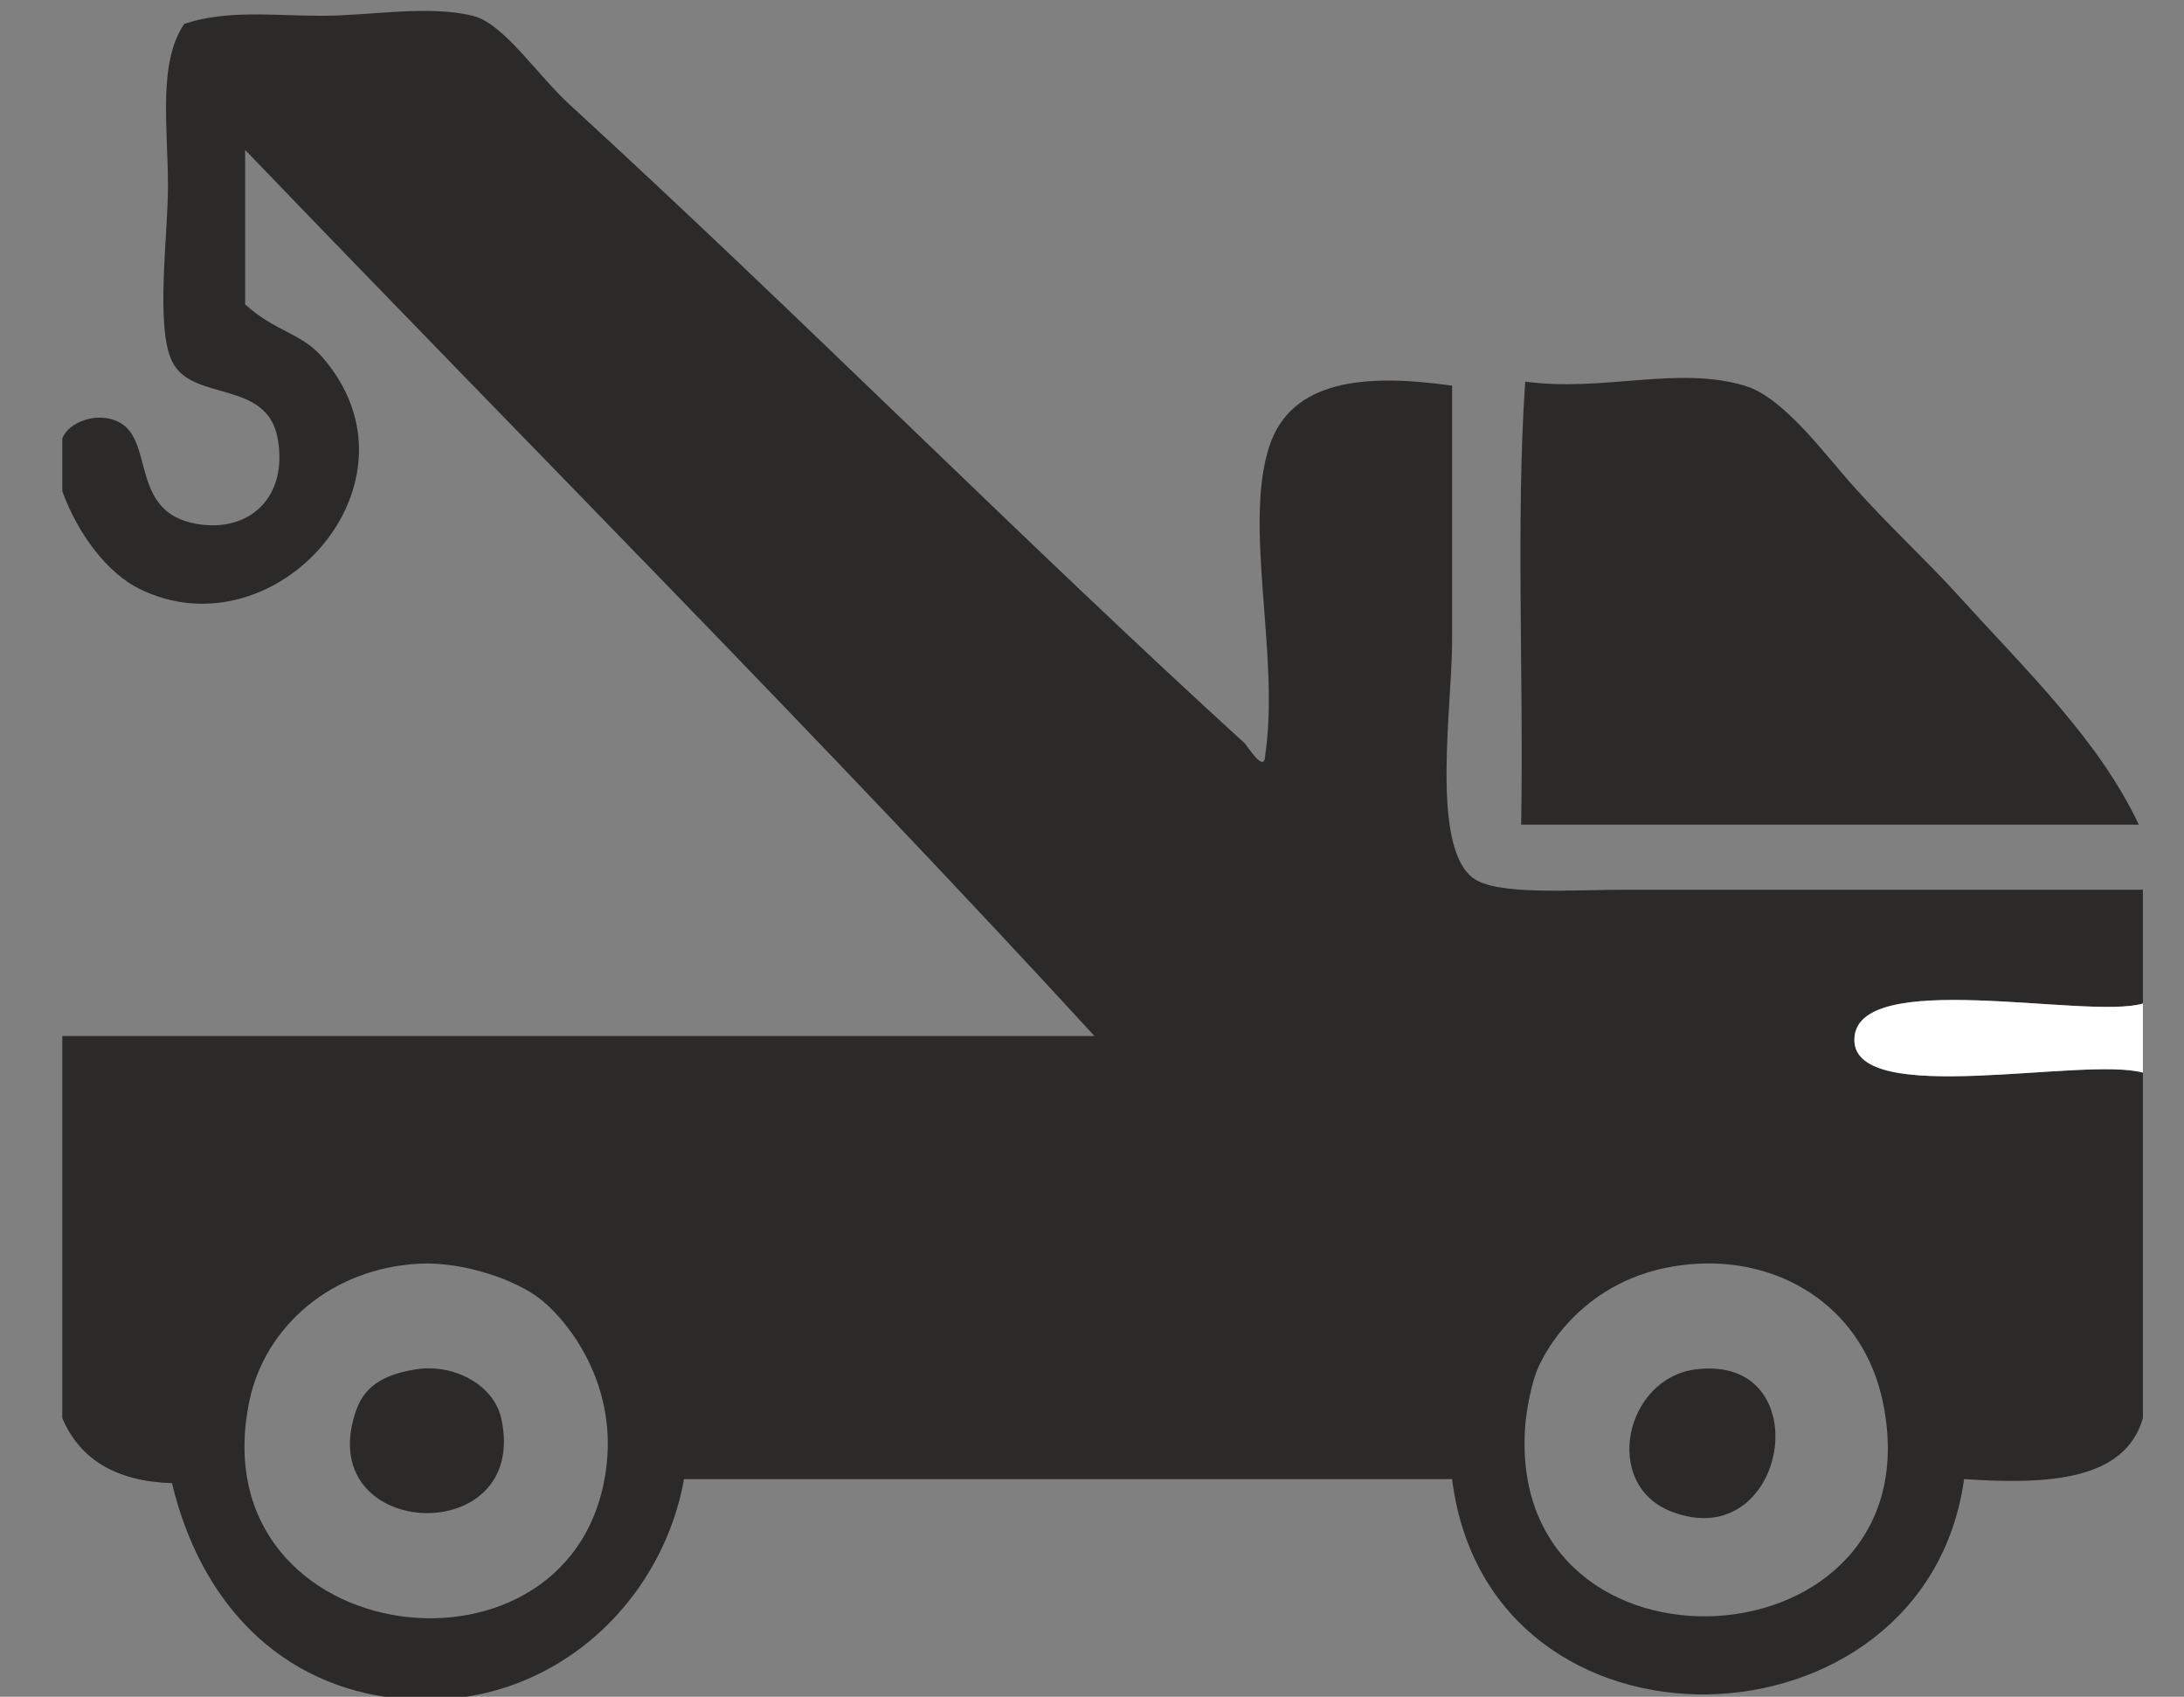
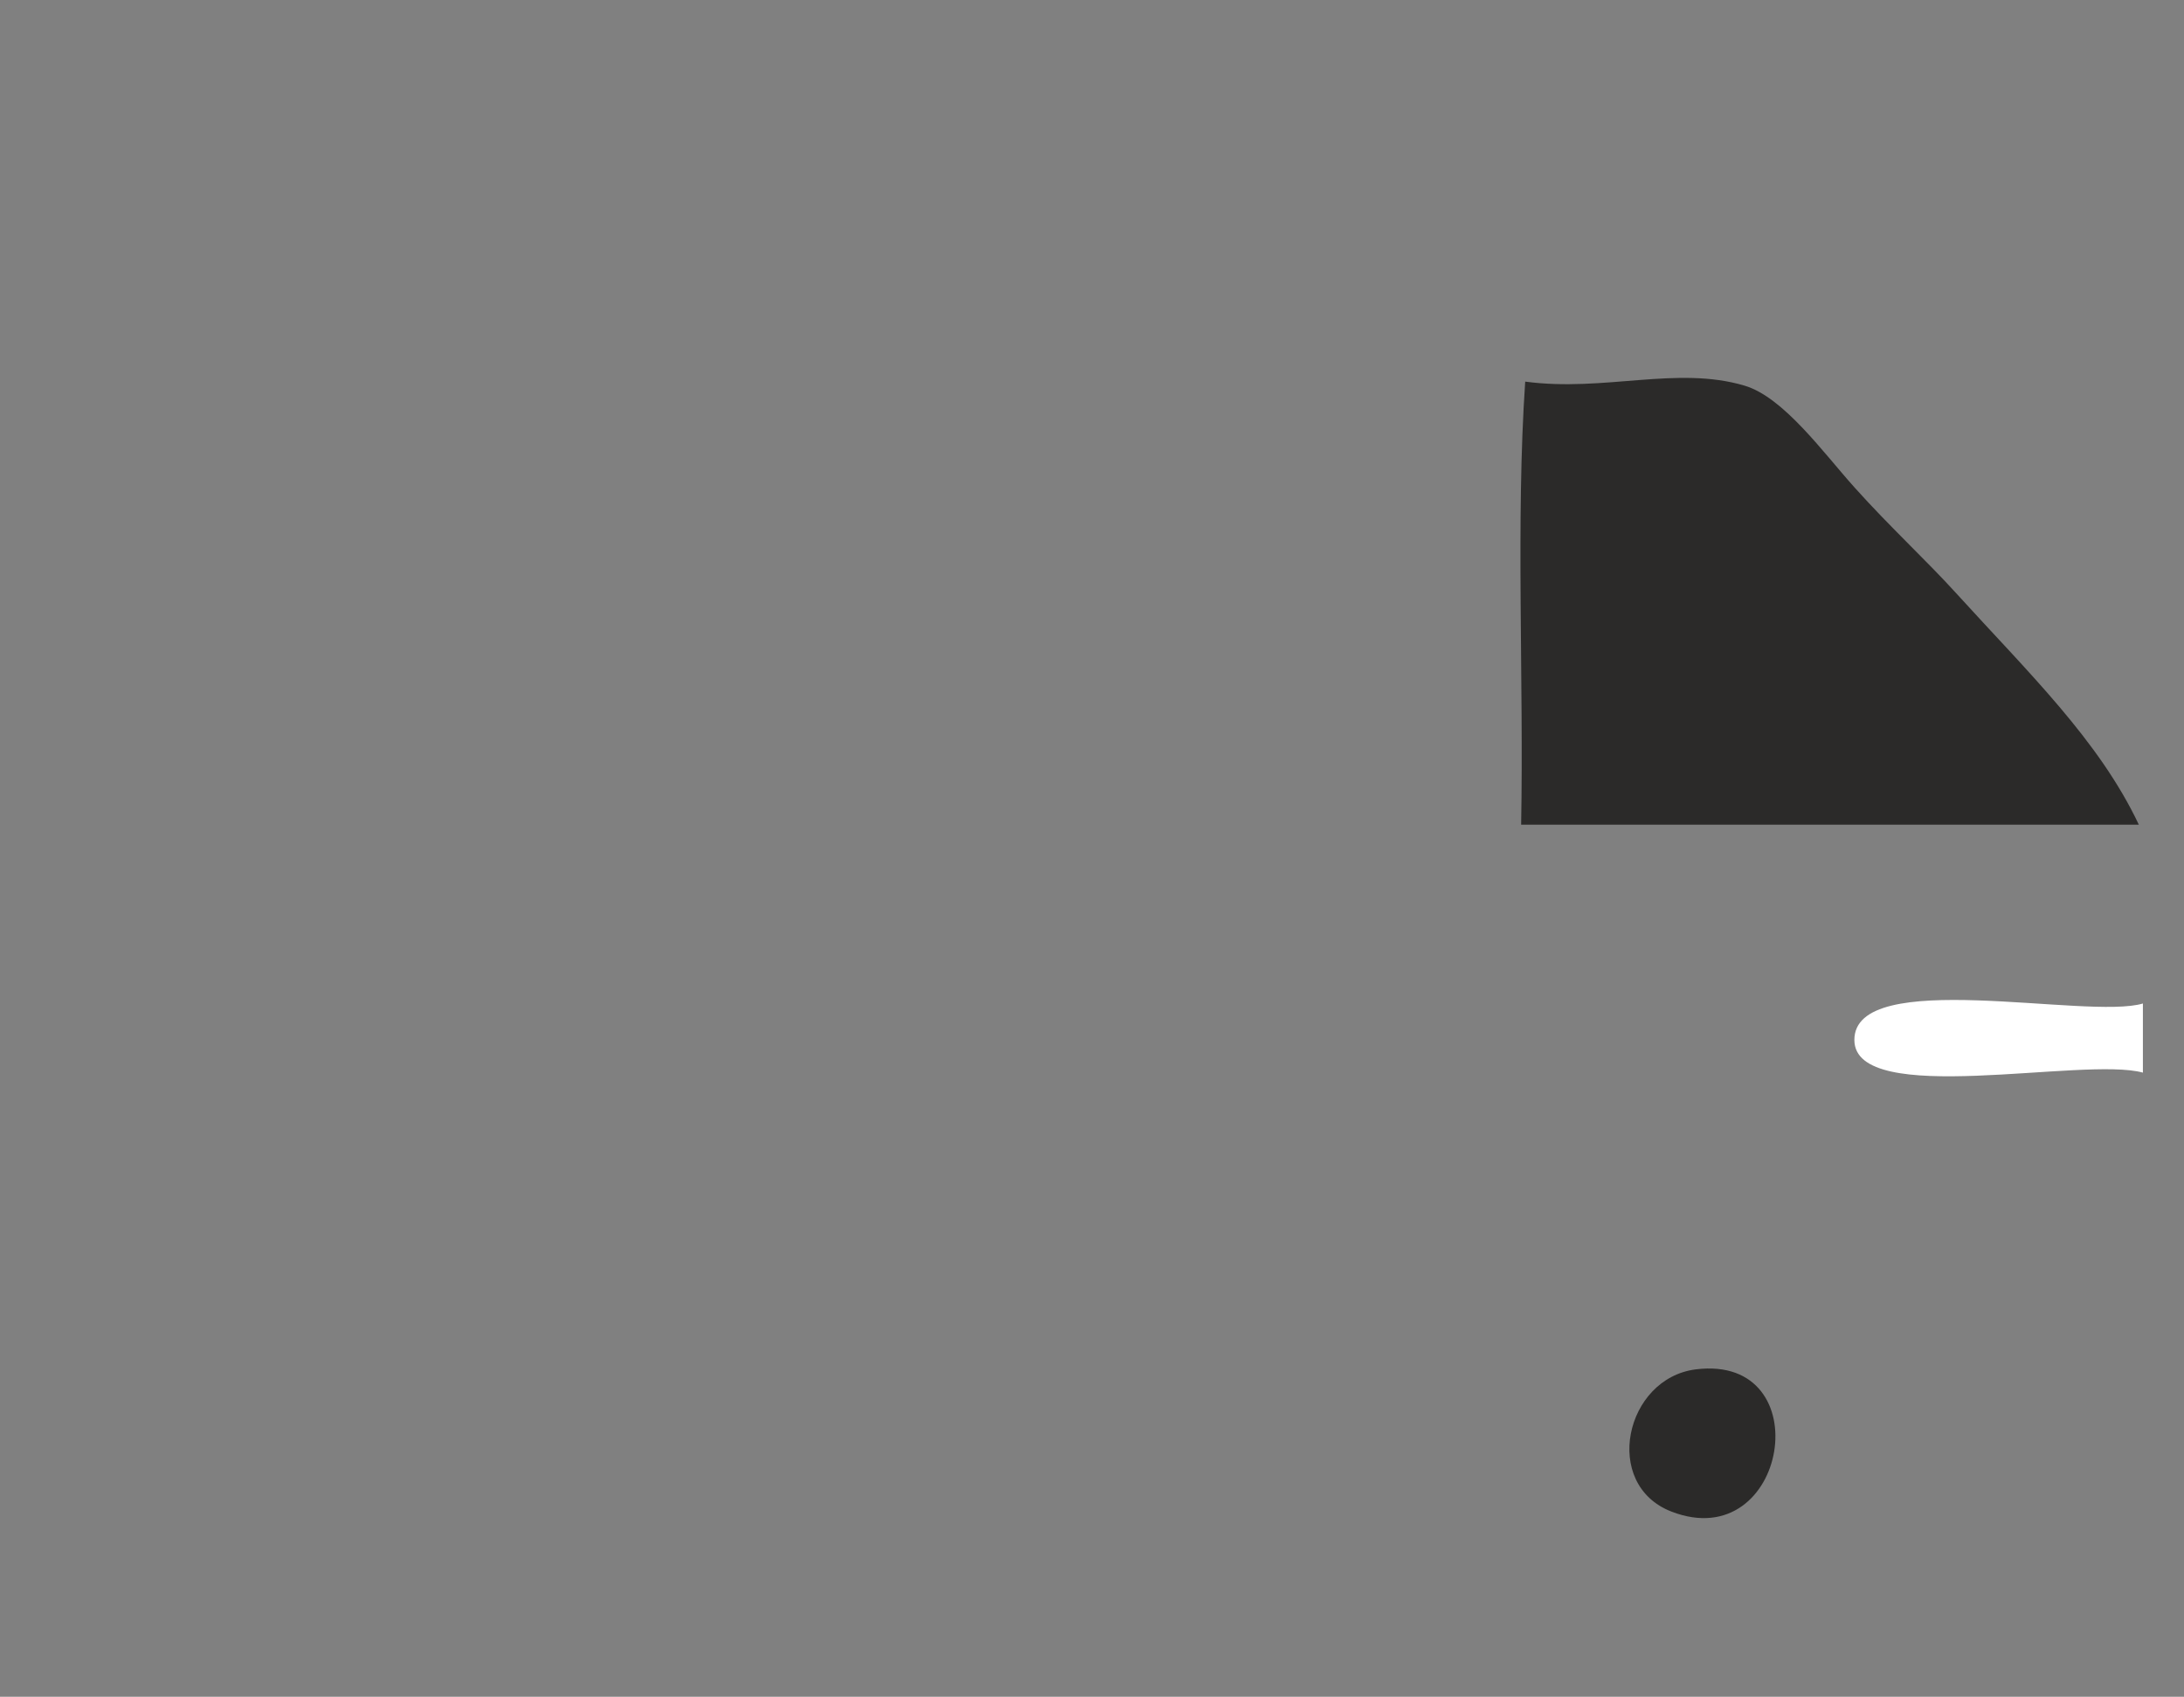
<svg xmlns="http://www.w3.org/2000/svg" version="1.1" id="Capa_1" x="0px" y="0px" width="128.75px" height="100px" viewBox="33.5 0 128.75 100" enable-background="new 33.5 0 128.75 100" xml:space="preserve">
  <rect x="33.5" y="0" width="128.75" height="100" fill="#808080" stroke="none" />
  <g>
-     <path fill-rule="evenodd" clip-rule="evenodd" fill="#2B2A29" d="M159.827,52.436c0,2.235,0,4.472,0,6.706   c-3.268,0.979-17.036-2.188-17.009,2.157c0.026,4.008,13.501,0.953,17.009,1.916c0,6.787,0,13.574,0,20.362   c-1.056,3.656-5.495,3.931-10.541,3.594c-2.286,16.499-28.016,17.335-30.184,0c-15.093,0-30.186,0-45.278,0   c-1.346,7.537-8.125,13.776-16.768,12.937c-7.088-0.688-11.758-5.719-13.416-12.697c-3.33-0.104-5.442-1.426-6.468-3.833   c0-7.507,0-15.012,0-22.519c20.282,0,40.565,0,60.849,0C82.164,43.777,64.579,26.147,47.952,8.835c0,3.035,0,6.069,0,9.104   c1.822,1.648,3.274,1.648,4.552,3.114c6.419,7.359-2.765,17.595-10.78,13.654c-1.865-0.917-3.602-3.168-4.551-5.749   c0-1.038,0-2.076,0-3.115c0.345-0.954,2.064-1.631,3.354-0.958c2.084,1.088,0.605,5.302,4.552,5.989   c3.15,0.549,5.414-1.599,4.791-5.031c-0.639-3.516-5.063-2.124-6.229-4.551c-0.987-2.056-0.239-7.423-0.239-10.3   c0-3.491-0.604-7.286,0.958-9.583c2.499-0.847,5.312-0.479,8.145-0.479c2.751,0,6.237-0.646,8.863,0   c1.839,0.453,3.759,3.449,5.75,5.27c13.517,12.375,26.923,25.917,39.767,37.611c0.227,0.273,1.166,1.776,1.197,0.719   c0.878-5.839-1.292-13.484,0.24-18.207c1.278-3.936,5.645-4.327,10.781-3.593c0,4.928,0,9.499,0,15.092   c0,3.819-1.273,11.942,1.197,13.895c1.356,1.074,5.765,0.719,9.103,0.719C139.418,52.436,151.585,52.436,159.827,52.436z    M48.191,82.619c-3.029,14.83,19.633,17.63,21.082,3.594c0.483-4.685-2.131-8.186-3.833-9.583c-1.485-1.219-4.66-2.278-7.187-2.156   C53.068,74.728,49.104,78.157,48.191,82.619z M124.132,80.703c-0.318,0.748-0.644,2.32-0.719,3.353   c-1.166,15.846,24.391,14.446,21.082-1.437c-1.121-5.378-5.704-8.365-10.781-8.146C127.583,74.74,124.869,78.972,124.132,80.703z" />
    <path fill-rule="evenodd" clip-rule="evenodd" fill="#2B2A29" d="M123.413,22.491c4.672,0.622,8.946-0.951,12.936,0.239   c2.295,0.683,4.646,3.957,6.47,5.989c2.094,2.335,4.24,4.304,5.987,6.228c4.232,4.659,8.428,8.674,10.781,13.655   c-12.138,0-24.276,0-36.414,0C123.332,39.978,122.854,30.715,123.413,22.491z" />
    <path fill-rule="evenodd" clip-rule="evenodd" fill="#FFFFFF" d="M159.827,59.142c0,1.358,0,2.715,0,4.073   c-3.508-0.963-16.982,2.092-17.009-1.916C142.791,56.953,156.56,60.12,159.827,59.142z" />
-     <path fill-rule="evenodd" clip-rule="evenodd" fill="#2B2A29" d="M58.015,80.703c2.288-0.355,4.598,0.945,5.03,2.874   c1.736,7.737-10.985,7.265-8.624-0.238C54.801,82.131,55.546,81.086,58.015,80.703z" />
    <path fill-rule="evenodd" clip-rule="evenodd" fill="#2B2A29" d="M133.476,80.703c7.361-0.914,5.42,11.031-1.438,8.384   C127.91,87.494,129.296,81.222,133.476,80.703z" />
  </g>
</svg>